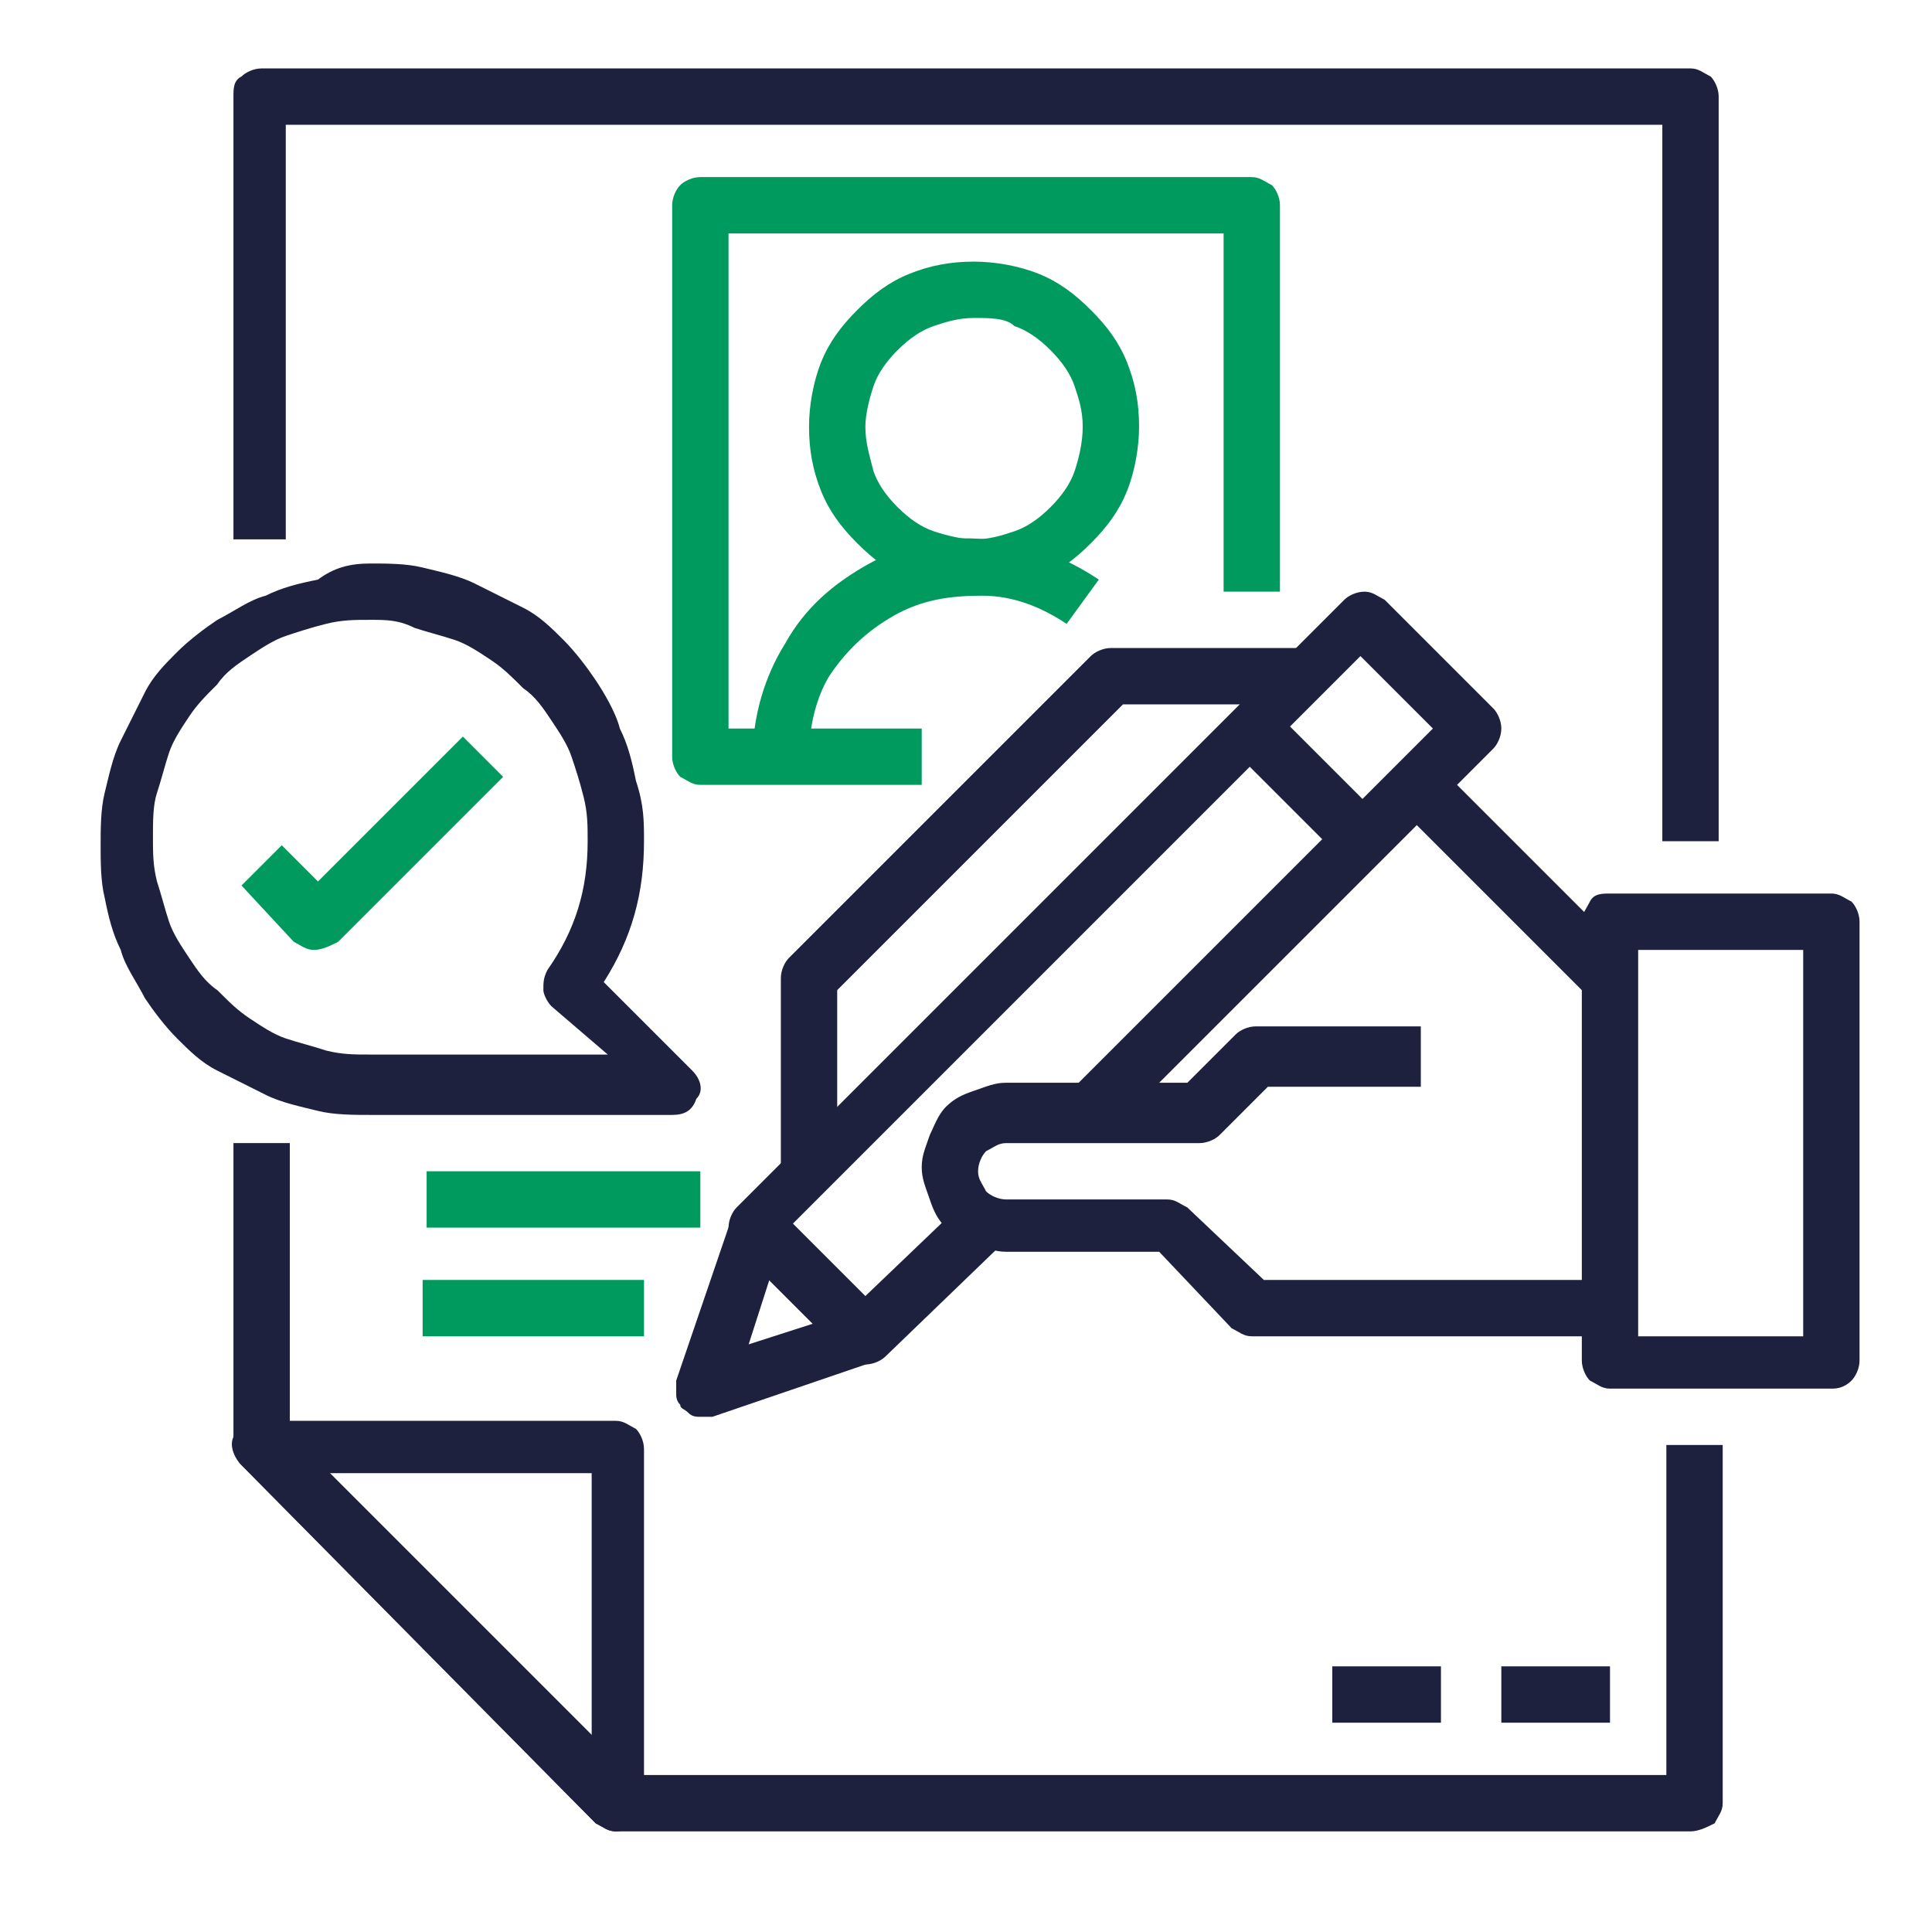
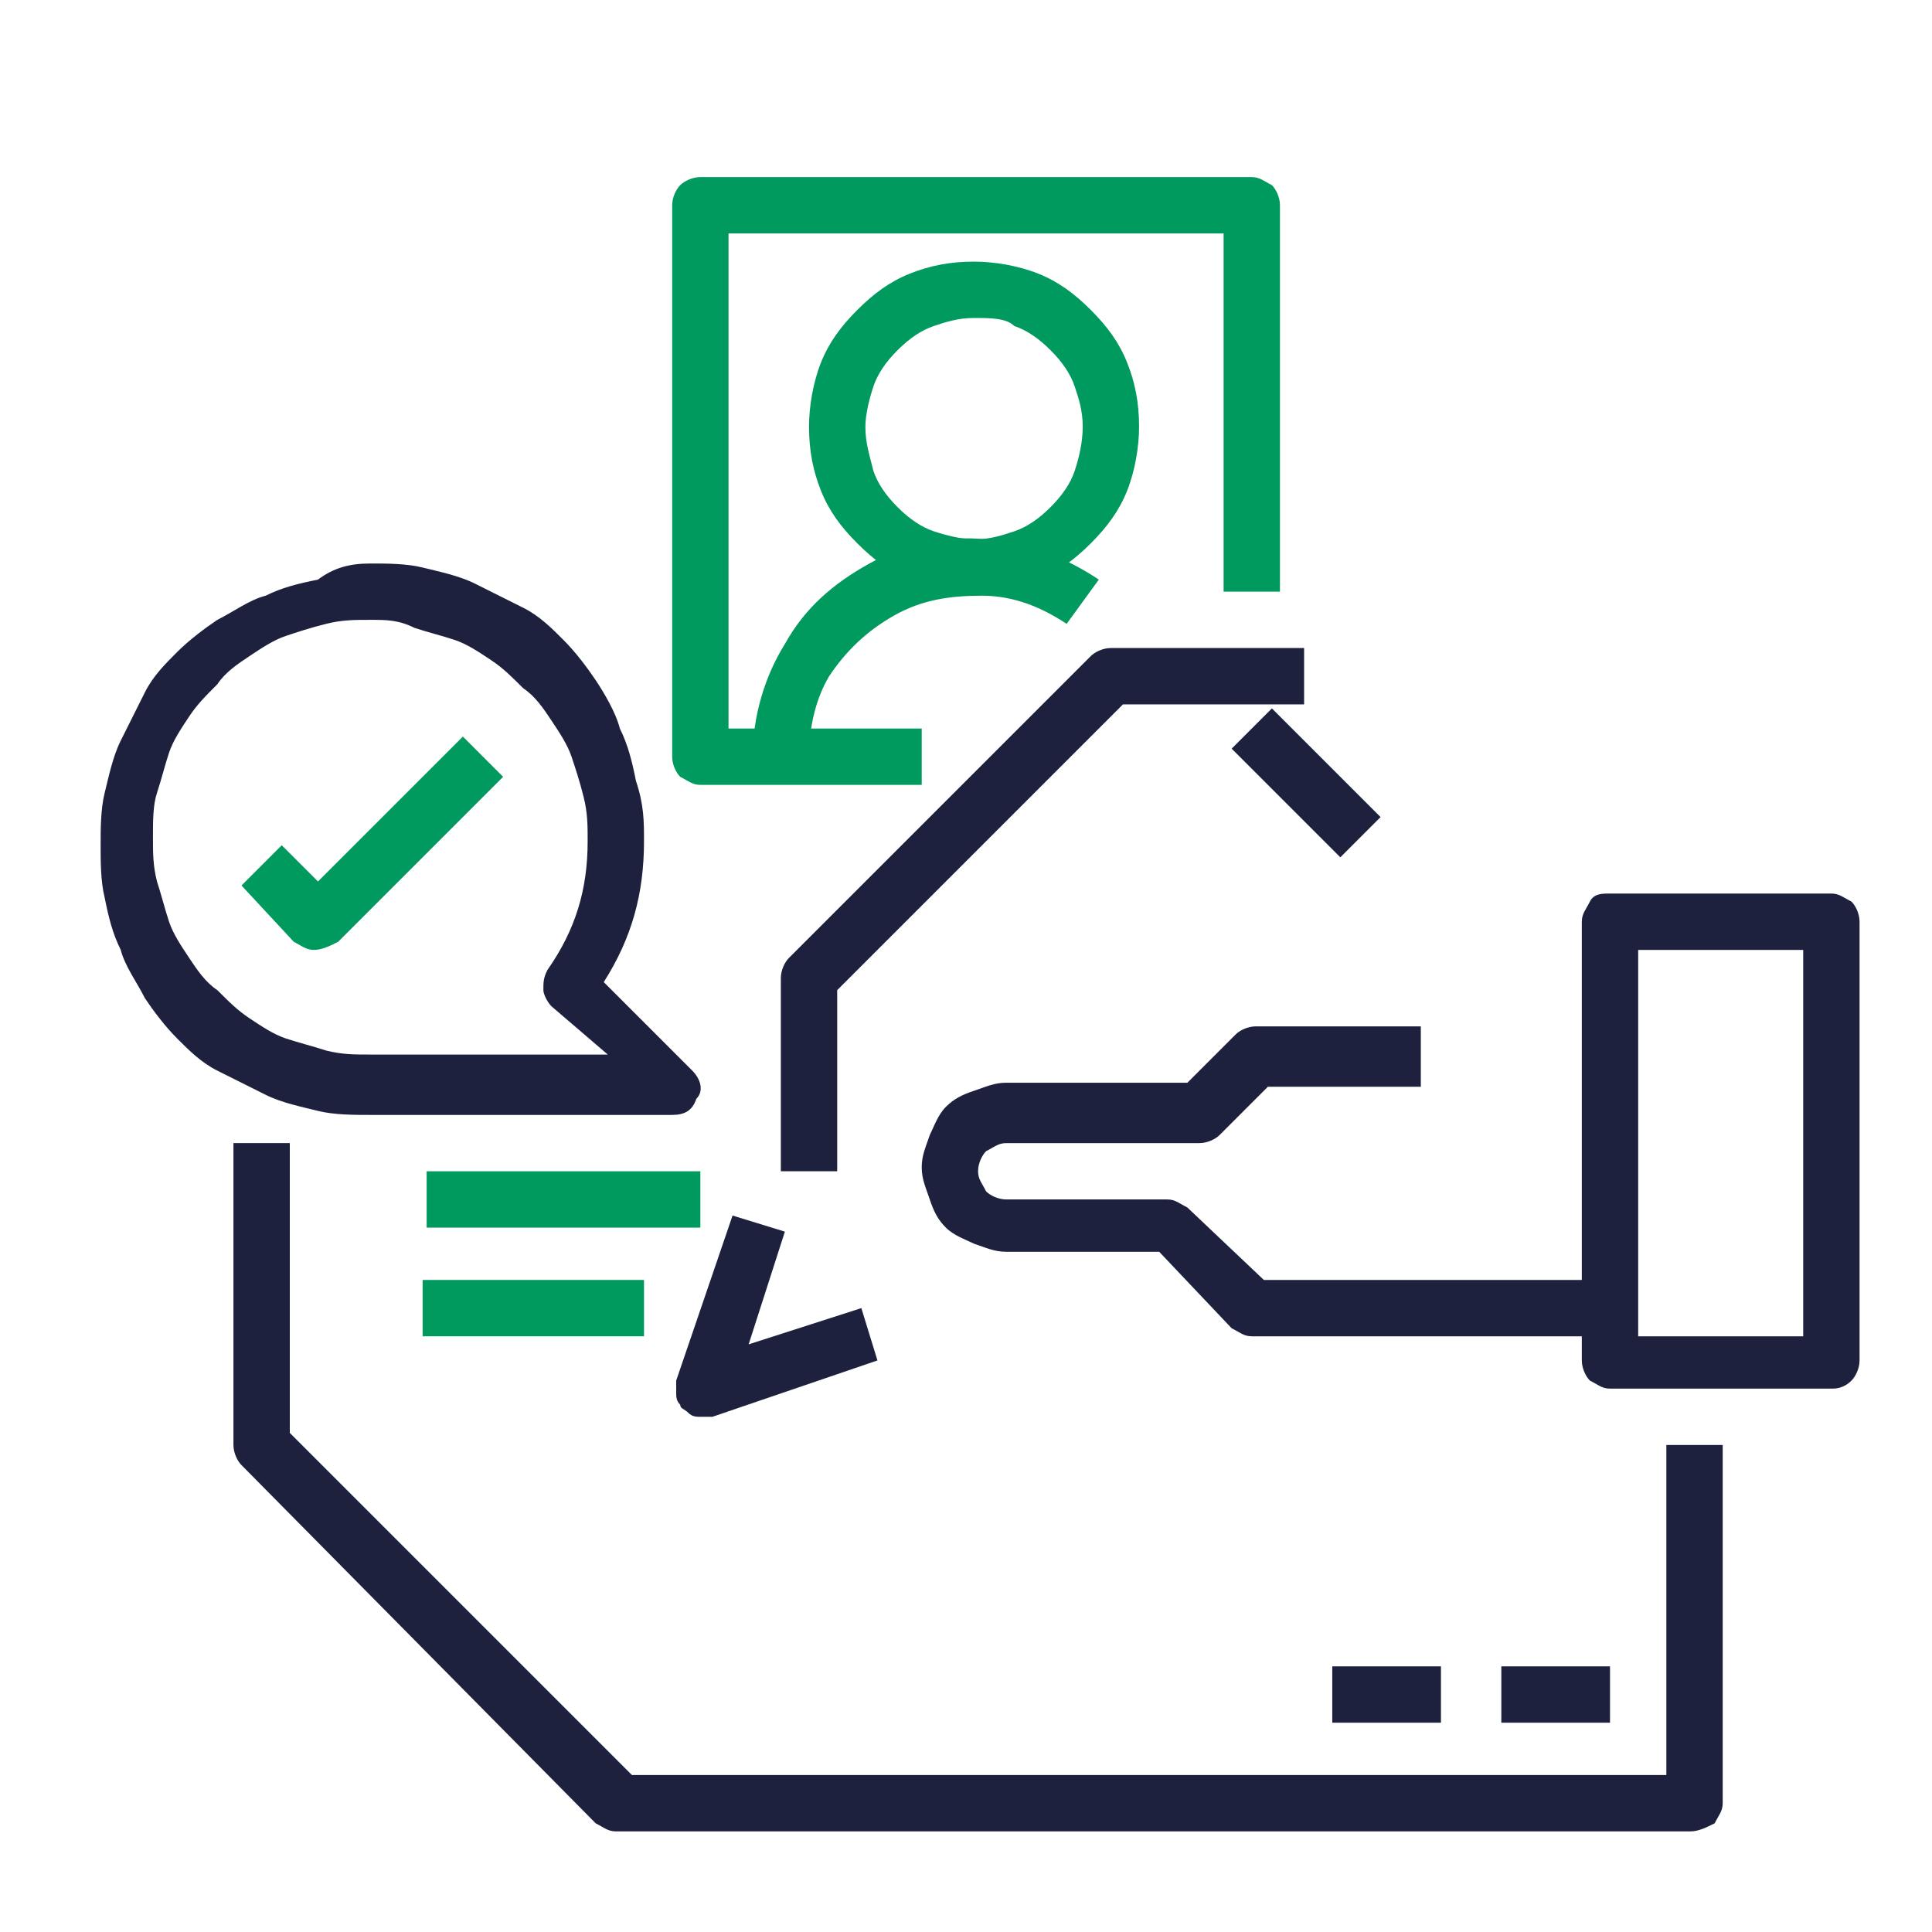
<svg xmlns="http://www.w3.org/2000/svg" xmlns:xlink="http://www.w3.org/1999/xlink" version="1.0" id="Layer_1" x="0px" y="0px" viewBox="0 0 48 48" enable-background="new 0 0 48 48" xml:space="preserve">
  <g>
    <defs>
      <rect id="SVGID_1_" x="5.3" y="34.7" width="12" height="10.8" />
    </defs>
    <clipPath id="SVGID_00000041995921184036282330000015272677142005911468_">
      <use xlink:href="#SVGID_1_" overflow="visible" />
    </clipPath>
    <g clip-path="url(#SVGID_00000041995921184036282330000015272677142005911468_)">
-       <path fill="#1D213E" d="M15.3,45.5c-0.2,0-0.3-0.1-0.5-0.2L6,36.4c-0.2-0.2-0.3-0.5-0.2-0.7c0.1-0.3,0.3-0.4,0.6-0.4h8.9    c0.2,0,0.3,0.1,0.5,0.2c0.1,0.1,0.2,0.3,0.2,0.5v8.9c0,0.2-0.1,0.3-0.2,0.5C15.7,45.4,15.5,45.5,15.3,45.5z M8.1,36.6l6.6,6.6    v-6.6H8.1z" />
-     </g>
+       </g>
  </g>
  <g>
    <defs>
      <rect id="SVGID_00000044861511395808145010000002782686427507922338_" x="5.3" y="28" width="38.7" height="17.5" />
    </defs>
    <clipPath id="SVGID_00000106111019950205671280000011910381339618712763_">
      <use xlink:href="#SVGID_00000044861511395808145010000002782686427507922338_" overflow="visible" />
    </clipPath>
    <g clip-path="url(#SVGID_00000106111019950205671280000011910381339618712763_)">
      <path fill="#1D213E" d="M42,45.5H15.3c-0.2,0-0.3-0.1-0.5-0.2L6,36.4c-0.1-0.1-0.2-0.3-0.2-0.5v-7.5h1.4v7.2l8.5,8.5h25.7v-8.2    h1.4v8.9c0,0.2-0.1,0.3-0.2,0.5C42.4,45.4,42.2,45.5,42,45.5z" />
    </g>
  </g>
  <g>
    <defs>
-       <rect id="SVGID_00000011726164222542406820000007841362387465189771_" x="5.3" y="1.7" width="38.7" height="19.6" />
-     </defs>
+       </defs>
    <clipPath id="SVGID_00000045609223514952694450000014405721940524712868_">
      <use xlink:href="#SVGID_00000011726164222542406820000007841362387465189771_" overflow="visible" />
    </clipPath>
    <g clip-path="url(#SVGID_00000045609223514952694450000014405721940524712868_)">
-       <path fill="#1D213E" d="M42.7,20.9h-1.4V3.1H7.1v10.3H5.8V2.4C5.8,2.2,5.8,2,6,1.9c0.1-0.1,0.3-0.2,0.5-0.2H42    c0.2,0,0.3,0.1,0.5,0.2c0.1,0.1,0.2,0.3,0.2,0.5V20.9z" />
+       <path fill="#1D213E" d="M42.7,20.9h-1.4V3.1H7.1v10.3H5.8V2.4C5.8,2.2,5.8,2,6,1.9c0.1-0.1,0.3-0.2,0.5-0.2c0.2,0,0.3,0.1,0.5,0.2c0.1,0.1,0.2,0.3,0.2,0.5V20.9z" />
    </g>
  </g>
  <path fill="#009A5E" d="M22.9,19.5h-5.5c-0.2,0-0.3-0.1-0.5-0.2c-0.1-0.1-0.2-0.3-0.2-0.5V5.1c0-0.2,0.1-0.4,0.2-0.5  c0.1-0.1,0.3-0.2,0.5-0.2h13.7c0.2,0,0.3,0.1,0.5,0.2c0.1,0.1,0.2,0.3,0.2,0.5v9.6h-1.4V5.8H18.1v12.3h4.8V19.5z" />
  <path fill="#009A5E" d="M24.2,14.7c-0.5,0-1.1-0.1-1.6-0.3c-0.5-0.2-0.9-0.5-1.3-0.9c-0.4-0.4-0.7-0.8-0.9-1.3  c-0.2-0.5-0.3-1-0.3-1.6c0-0.5,0.1-1.1,0.3-1.6c0.2-0.5,0.5-0.9,0.9-1.3c0.4-0.4,0.8-0.7,1.3-0.9c0.5-0.2,1-0.3,1.6-0.3  c0.5,0,1.1,0.1,1.6,0.3c0.5,0.2,0.9,0.5,1.3,0.9C27.5,8.1,27.8,8.5,28,9c0.2,0.5,0.3,1,0.3,1.6c0,0.5-0.1,1.1-0.3,1.6  c-0.2,0.5-0.5,0.9-0.9,1.3c-0.4,0.4-0.8,0.7-1.3,0.9C25.3,14.6,24.8,14.7,24.2,14.7z M24.2,7.9c-0.4,0-0.7,0.1-1,0.2  c-0.3,0.1-0.6,0.3-0.9,0.6c-0.3,0.3-0.5,0.6-0.6,0.9c-0.1,0.3-0.2,0.7-0.2,1c0,0.4,0.1,0.7,0.2,1.1c0.1,0.3,0.3,0.6,0.6,0.9  c0.3,0.3,0.6,0.5,0.9,0.6c0.3,0.1,0.7,0.2,1,0.2c0.4,0,0.7-0.1,1-0.2c0.3-0.1,0.6-0.3,0.9-0.6c0.3-0.3,0.5-0.6,0.6-0.9  c0.1-0.3,0.2-0.7,0.2-1.1c0-0.4-0.1-0.7-0.2-1c-0.1-0.3-0.3-0.6-0.6-0.9s-0.6-0.5-0.9-0.6C25,7.9,24.6,7.9,24.2,7.9z" />
  <path fill="#009A5E" d="M20.1,18.8h-1.4c0-1,0.3-2,0.8-2.8c0.5-0.9,1.2-1.5,2.1-2c0.9-0.5,1.9-0.7,2.9-0.6c1,0.1,1.9,0.4,2.8,1  l-0.8,1.1c-0.6-0.4-1.3-0.7-2.1-0.7c-0.8,0-1.5,0.1-2.2,0.5c-0.7,0.4-1.2,0.9-1.6,1.5C20.3,17.3,20.1,18,20.1,18.8z" />
  <path fill="#009A5E" d="M10.6,29.1h6.8v1.4h-6.8V29.1z" />
  <path fill="#009A5E" d="M10.6,31.8H16v1.4h-5.5V31.8z" />
  <path fill="#1D213E" d="M37.2,41.4H40v1.4h-2.7V41.4z" />
  <path fill="#1D213E" d="M33.1,41.4h2.7v1.4h-2.7V41.4z" />
  <path fill="#1D213E" d="M17.4,35.2c-0.1,0-0.2,0-0.3-0.1c-0.1-0.1-0.2-0.1-0.2-0.2c-0.1-0.1-0.1-0.2-0.1-0.3c0-0.1,0-0.2,0-0.3  l1.4-4.1l1.3,0.4l-0.9,2.8l2.8-0.9l0.4,1.3l-4.1,1.4C17.5,35.2,17.5,35.2,17.4,35.2z" />
  <path fill="#1D213E" d="M40,33.2h-8.9c-0.2,0-0.3-0.1-0.5-0.2l-1.8-1.9h-3.8c-0.3,0-0.5-0.1-0.8-0.2c-0.2-0.1-0.5-0.2-0.7-0.4  s-0.3-0.4-0.4-0.7c-0.1-0.3-0.2-0.5-0.2-0.8s0.1-0.5,0.2-0.8c0.1-0.2,0.2-0.5,0.4-0.7s0.4-0.3,0.7-0.4c0.3-0.1,0.5-0.2,0.8-0.2h4.5  l1.2-1.2c0.1-0.1,0.3-0.2,0.5-0.2h4.1V27h-3.8l-1.2,1.2c-0.1,0.1-0.3,0.2-0.5,0.2h-4.8c-0.2,0-0.3,0.1-0.5,0.2  c-0.1,0.1-0.2,0.3-0.2,0.5s0.1,0.3,0.2,0.5c0.1,0.1,0.3,0.2,0.5,0.2H29c0.2,0,0.3,0.1,0.5,0.2l1.9,1.8H40V33.2z" />
-   <path fill="#1D213E" d="M21.5,33.9c-0.2,0-0.3-0.1-0.5-0.2l-2.7-2.7c-0.1-0.1-0.2-0.3-0.2-0.5c0-0.2,0.1-0.4,0.2-0.5l15.1-15.1  c0.1-0.1,0.3-0.2,0.5-0.2c0.2,0,0.3,0.1,0.5,0.2l2.7,2.7c0.1,0.1,0.2,0.3,0.2,0.5c0,0.2-0.1,0.4-0.2,0.5l-9.6,9.6l-1-1l9.1-9.1  l-1.8-1.8L19.7,30.4l1.8,1.8l2.3-2.2l1,1L22,33.7C21.9,33.8,21.7,33.9,21.5,33.9z" />
  <path fill="#1D213E" d="M30.6,18.6l1-1l2.7,2.7l-1,1L30.6,18.6z" />
  <g>
    <defs>
      <rect id="SVGID_00000049914402405398324590000007420685062109102270_" x="38.7" y="21.3" width="7.5" height="13.3" />
    </defs>
    <clipPath id="SVGID_00000059307659677536384080000000041115343617371527_">
      <use xlink:href="#SVGID_00000049914402405398324590000007420685062109102270_" overflow="visible" />
    </clipPath>
    <g clip-path="url(#SVGID_00000059307659677536384080000000041115343617371527_)">
      <path fill="#1D213E" d="M45.5,34.5H40c-0.2,0-0.3-0.1-0.5-0.2c-0.1-0.1-0.2-0.3-0.2-0.5V22.9c0-0.2,0.1-0.3,0.2-0.5    s0.3-0.2,0.5-0.2h5.5c0.2,0,0.3,0.1,0.5,0.2c0.1,0.1,0.2,0.3,0.2,0.5v10.9c0,0.2-0.1,0.4-0.2,0.5C45.8,34.5,45.6,34.5,45.5,34.5z     M40.7,33.2h4.1v-9.6h-4.1V33.2z" />
    </g>
  </g>
  <path fill="#1D213E" d="M20.8,29.1h-1.4v-4.8c0-0.2,0.1-0.4,0.2-0.5l7.5-7.5c0.1-0.1,0.3-0.2,0.5-0.2h4.8v1.4h-4.5l-7.1,7.1V29.1z" />
-   <path fill="#1D213E" d="M34.7,20l1-1l4.8,4.8l-1,1L34.7,20z" />
  <path fill="#009A5E" d="M7.8,23.6c-0.2,0-0.3-0.1-0.5-0.2L6,22l1-1l0.9,0.9l3.6-3.6l1,1l-4.1,4.1C8.2,23.5,8,23.6,7.8,23.6z" />
  <g>
    <defs>
      <rect id="SVGID_00000101102649506765009650000005039223895986158751_" x="2.3" y="13.3" width="16.3" height="14.7" />
    </defs>
    <clipPath id="SVGID_00000060002815825485677200000004753811029664412577_">
      <use xlink:href="#SVGID_00000101102649506765009650000005039223895986158751_" overflow="visible" />
    </clipPath>
    <g clip-path="url(#SVGID_00000060002815825485677200000004753811029664412577_)">
      <path fill="#1D213E" d="M16.7,27.7H9.2c-0.4,0-0.9,0-1.3-0.1c-0.4-0.1-0.9-0.2-1.3-0.4c-0.4-0.2-0.8-0.4-1.2-0.6    c-0.4-0.2-0.7-0.5-1-0.8c-0.3-0.3-0.6-0.7-0.8-1c-0.2-0.4-0.5-0.8-0.6-1.2c-0.2-0.4-0.3-0.8-0.4-1.3c-0.1-0.4-0.1-0.9-0.1-1.3    c0-0.4,0-0.9,0.1-1.3c0.1-0.4,0.2-0.9,0.4-1.3c0.2-0.4,0.4-0.8,0.6-1.2s0.5-0.7,0.8-1s0.7-0.6,1-0.8c0.4-0.2,0.8-0.5,1.2-0.6    c0.4-0.2,0.8-0.3,1.3-0.4C8.3,14.1,8.7,14,9.2,14c0.4,0,0.9,0,1.3,0.1c0.4,0.1,0.9,0.2,1.3,0.4c0.4,0.2,0.8,0.4,1.2,0.6    c0.4,0.2,0.7,0.5,1,0.8c0.3,0.3,0.6,0.7,0.8,1s0.5,0.8,0.6,1.2c0.2,0.4,0.3,0.8,0.4,1.3C16,20,16,20.4,16,20.9    c0,1.3-0.3,2.4-1,3.5l2.2,2.2c0.2,0.2,0.3,0.5,0.1,0.7C17.2,27.6,17,27.7,16.7,27.7z M9.2,15.4c-0.4,0-0.7,0-1.1,0.1    c-0.4,0.1-0.7,0.2-1,0.3c-0.3,0.1-0.6,0.3-0.9,0.5c-0.3,0.2-0.6,0.4-0.8,0.7c-0.3,0.3-0.5,0.5-0.7,0.8c-0.2,0.3-0.4,0.6-0.5,0.9    c-0.1,0.3-0.2,0.7-0.3,1c-0.1,0.3-0.1,0.7-0.1,1.1s0,0.7,0.1,1.1c0.1,0.3,0.2,0.7,0.3,1c0.1,0.3,0.3,0.6,0.5,0.9    c0.2,0.3,0.4,0.6,0.7,0.8c0.3,0.3,0.5,0.5,0.8,0.7c0.3,0.2,0.6,0.4,0.9,0.5c0.3,0.1,0.7,0.2,1,0.3c0.4,0.1,0.7,0.1,1.1,0.1h5.9    L13.7,25c-0.1-0.1-0.2-0.3-0.2-0.4c0-0.2,0-0.3,0.1-0.5c0.7-1,1-2,1-3.2c0-0.4,0-0.7-0.1-1.1c-0.1-0.4-0.2-0.7-0.3-1    c-0.1-0.3-0.3-0.6-0.5-0.9c-0.2-0.3-0.4-0.6-0.7-0.8c-0.3-0.3-0.5-0.5-0.8-0.7c-0.3-0.2-0.6-0.4-0.9-0.5c-0.3-0.1-0.7-0.2-1-0.3    C9.9,15.4,9.6,15.4,9.2,15.4z" />
    </g>
  </g>
</svg>